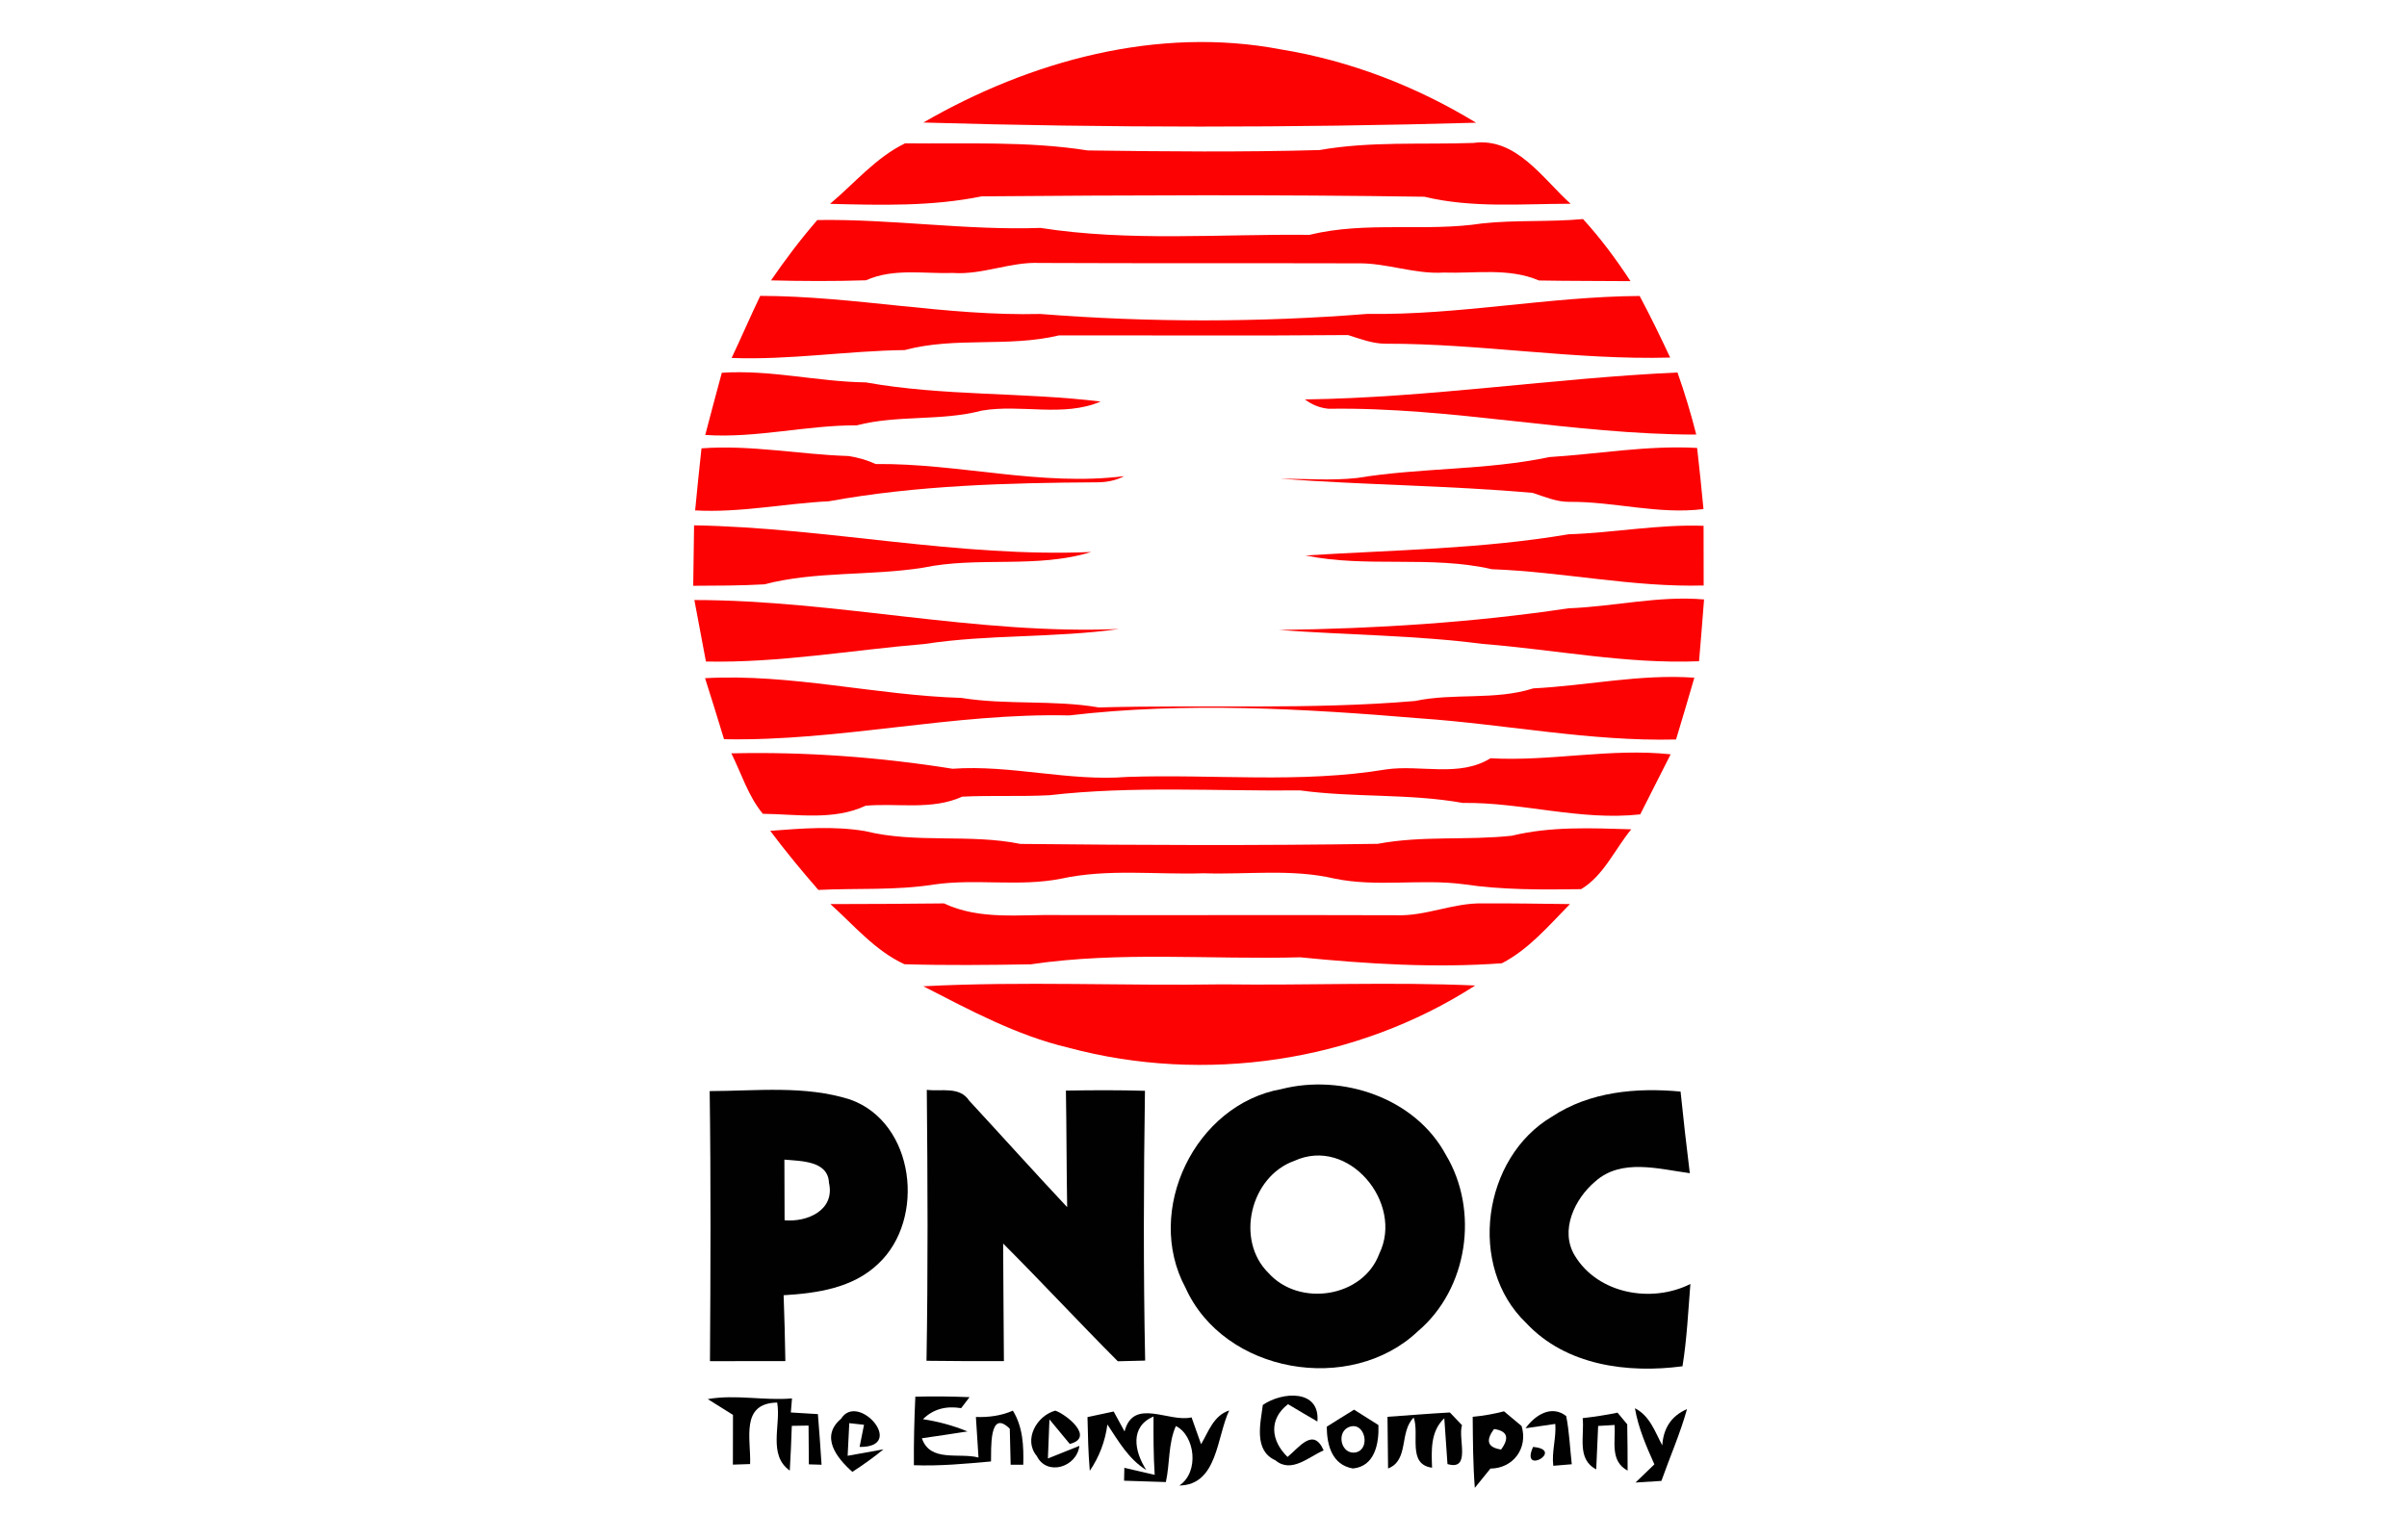
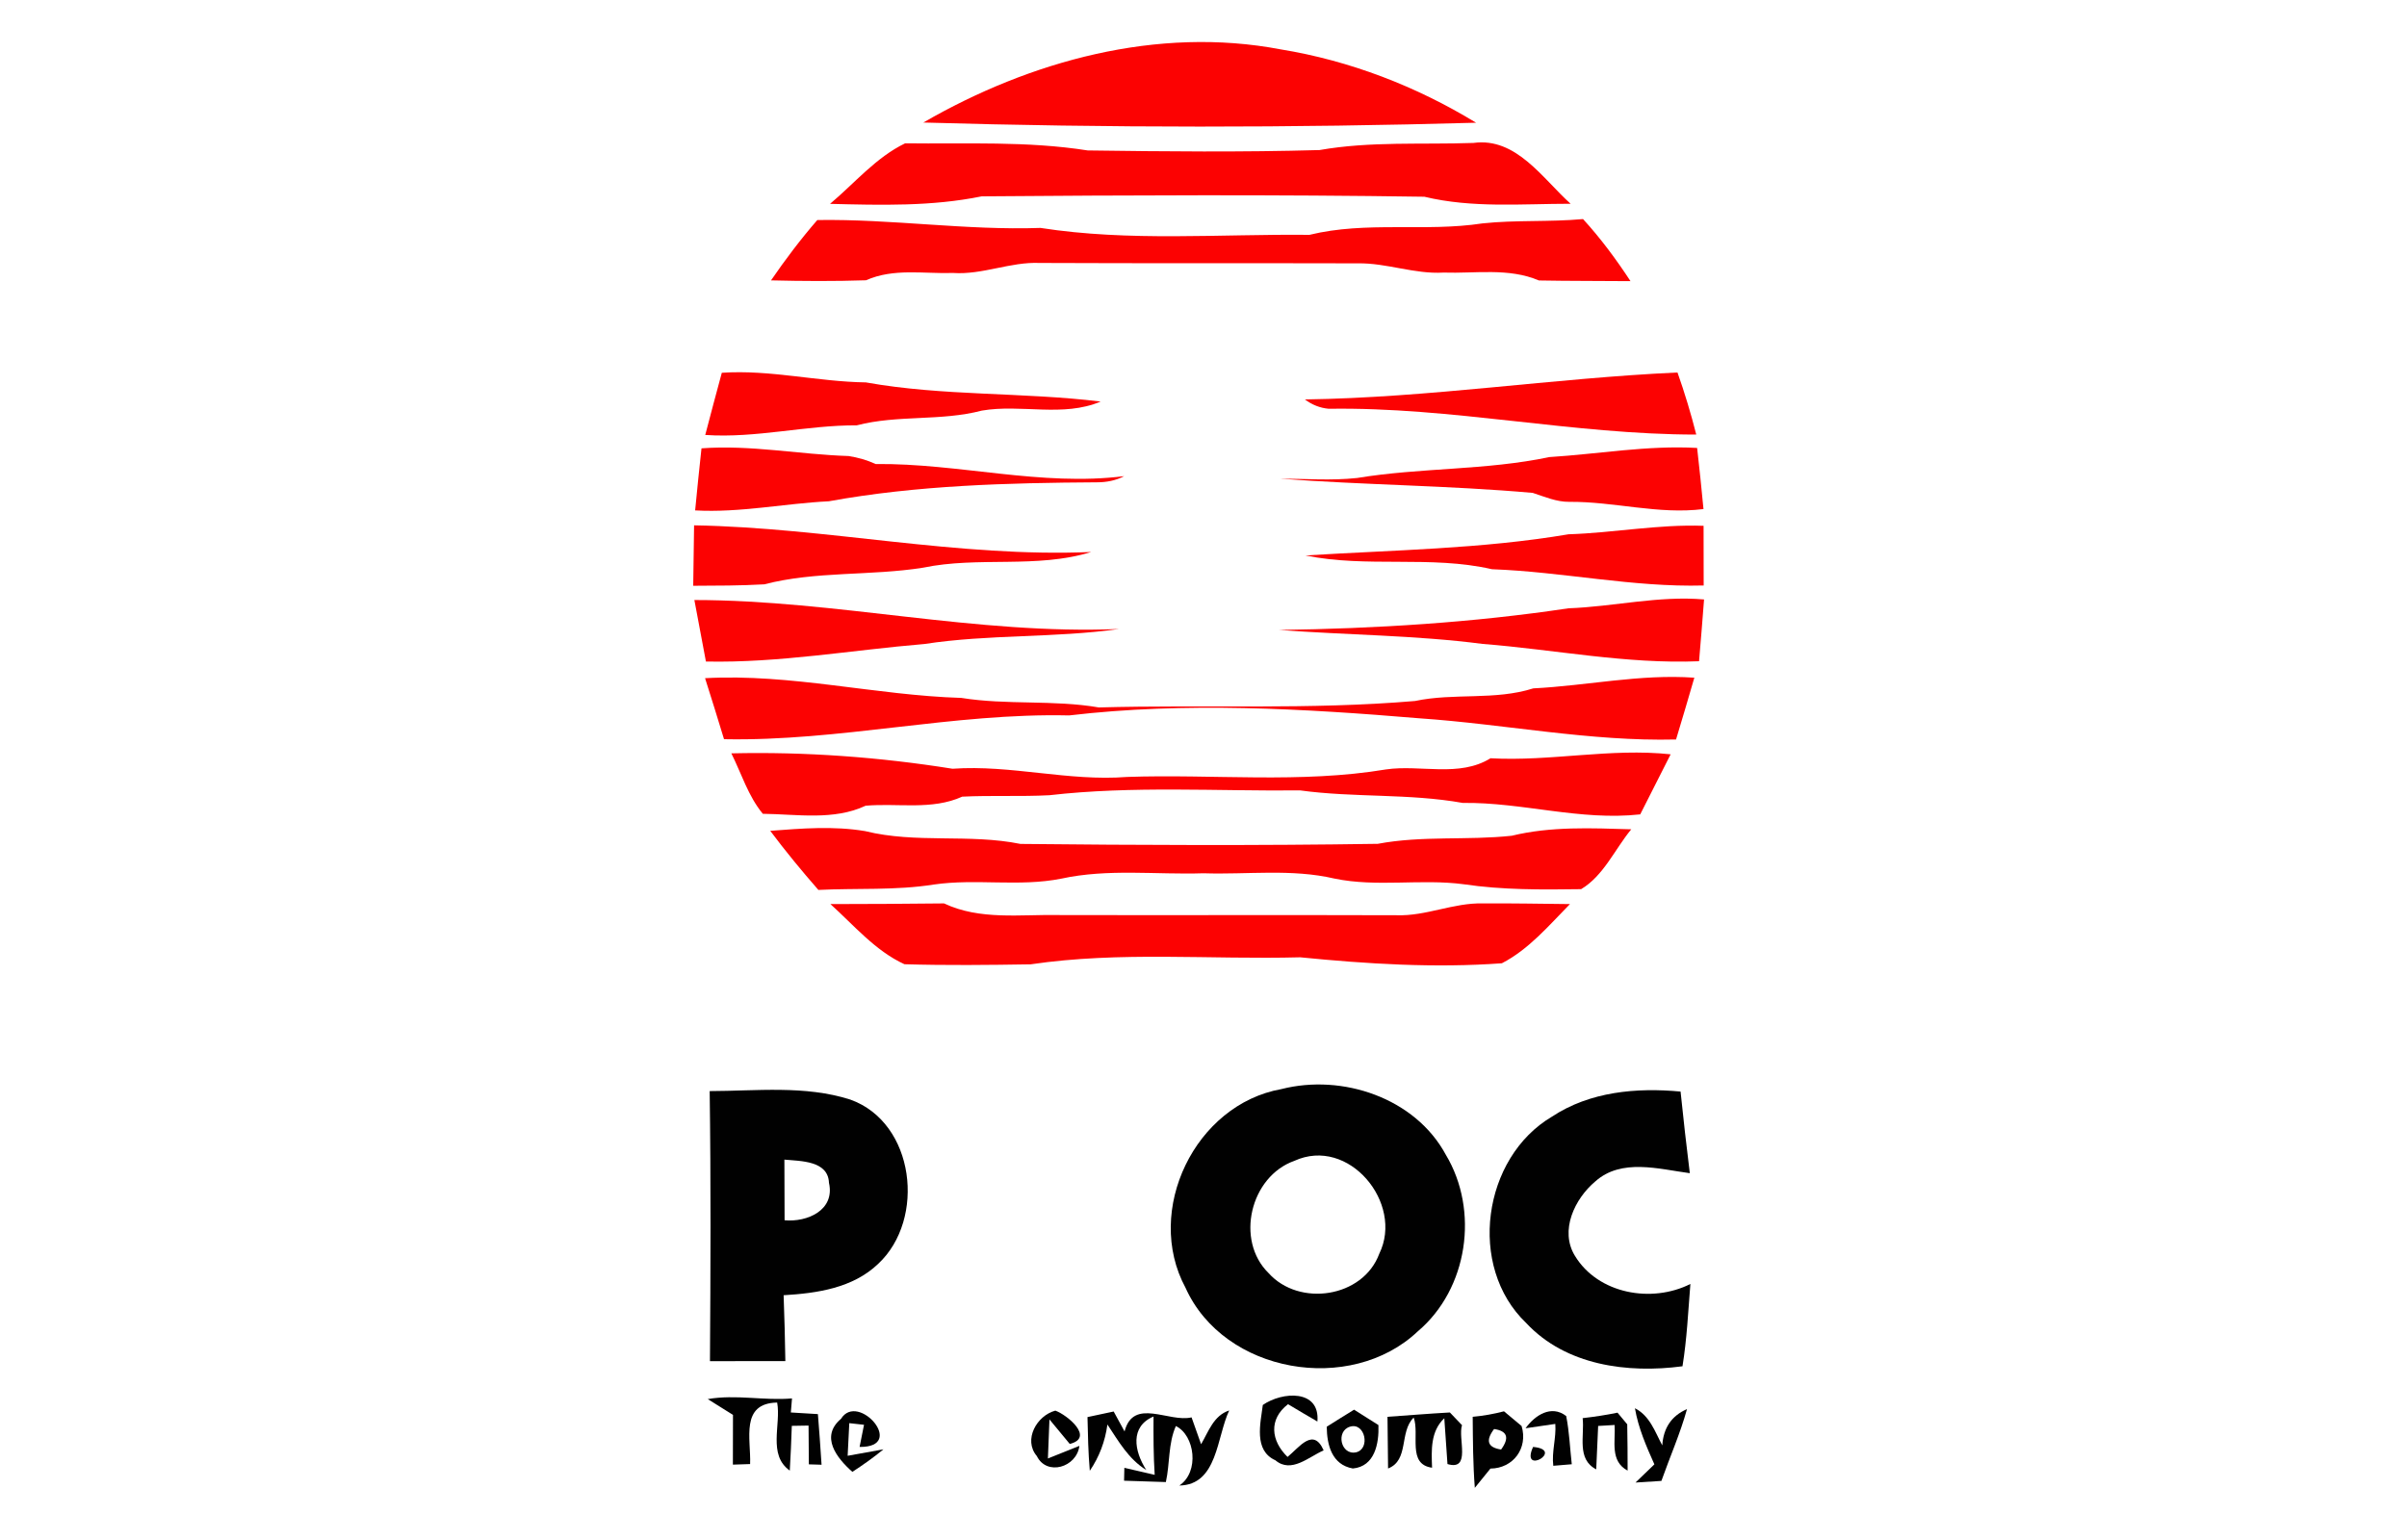
<svg xmlns="http://www.w3.org/2000/svg" width="250pt" height="160pt" viewBox="0 0 250 160" version="1.1">
  <g id="#ffffffff">
</g>
  <g id="#fc0202ff">
    <path fill="#fc0202" opacity="1.00" d=" M 95.90 12.73 C 107.00 6.32 120.22 2.69 133.02 5.13 C 140.20 6.30 147.10 8.96 153.31 12.75 C 134.18 13.29 115.02 13.29 95.90 12.73 Z" />
    <path fill="#fc0202" opacity="1.00" d=" M 86.21 21.18 C 88.76 19.04 90.97 16.36 94.01 14.89 C 100.33 14.97 106.70 14.64 112.97 15.63 C 120.99 15.74 129.03 15.82 137.05 15.59 C 142.34 14.66 147.70 15.04 153.04 14.85 C 157.49 14.24 160.23 18.57 163.13 21.17 C 158.05 21.17 152.92 21.64 147.94 20.44 C 132.62 20.21 117.28 20.28 101.96 20.40 C 96.77 21.46 91.48 21.31 86.21 21.18 Z" />
    <path fill="#fc0202" opacity="1.00" d=" M 80.08 29.13 C 81.57 26.96 83.16 24.85 84.89 22.86 C 92.64 22.74 100.32 23.95 108.07 23.68 C 117.30 25.12 126.70 24.30 136.00 24.40 C 141.91 22.95 148.01 24.12 153.97 23.21 C 157.44 22.84 160.94 23.08 164.42 22.76 C 166.25 24.76 167.86 26.94 169.35 29.21 C 166.18 29.18 163.01 29.20 159.84 29.14 C 156.70 27.80 153.23 28.43 149.93 28.32 C 146.91 28.50 144.03 27.31 141.03 27.36 C 130.01 27.33 119.00 27.37 107.98 27.32 C 104.93 27.19 102.05 28.57 98.99 28.36 C 95.98 28.46 92.80 27.84 89.95 29.12 C 86.66 29.23 83.37 29.21 80.08 29.13 Z" />
-     <path fill="#fc0202" opacity="1.00" d=" M 78.96 30.74 C 88.70 30.76 98.29 32.86 108.05 32.62 C 119.35 33.51 130.75 33.51 142.05 32.61 C 151.53 32.76 160.85 30.81 170.30 30.75 C 171.42 32.85 172.46 34.99 173.47 37.15 C 163.58 37.42 153.79 35.69 143.92 35.71 C 142.56 35.71 141.28 35.21 140.01 34.81 C 130.00 34.90 119.98 34.83 109.97 34.85 C 104.70 36.11 99.21 34.96 93.97 36.37 C 87.96 36.45 82.01 37.42 75.99 37.19 C 77.00 35.05 77.94 32.87 78.96 30.74 Z" />
    <path fill="#fc0202" opacity="1.00" d=" M 73.25 45.19 C 73.80 43.03 74.40 40.88 74.97 38.73 C 80.01 38.39 84.92 39.66 89.93 39.73 C 97.98 41.17 106.23 40.73 114.32 41.72 C 110.41 43.38 106.06 41.96 101.98 42.66 C 97.72 43.78 93.26 43.08 88.99 44.19 C 83.71 44.17 78.54 45.55 73.25 45.19 Z" />
    <path fill="#fc0202" opacity="1.00" d=" M 135.53 41.50 C 148.50 41.32 161.32 39.29 174.23 38.70 C 174.98 40.82 175.63 42.98 176.18 45.15 C 163.39 45.15 150.81 42.27 138.01 42.47 C 137.10 42.39 136.28 42.06 135.53 41.50 Z" />
    <path fill="#fc0202" opacity="1.00" d=" M 72.86 46.58 C 77.98 46.20 83.03 47.22 88.14 47.38 C 89.11 47.53 90.05 47.80 90.95 48.21 C 99.59 48.12 108.14 50.56 116.76 49.47 C 115.89 49.93 114.92 50.11 113.95 50.11 C 104.64 50.17 95.27 50.41 86.09 52.08 C 81.45 52.31 76.87 53.29 72.20 53.03 C 72.41 50.88 72.62 48.73 72.86 46.58 Z" />
    <path fill="#fc0202" opacity="1.00" d=" M 140.96 49.66 C 147.57 48.57 154.34 48.88 160.91 47.49 C 166.03 47.17 171.11 46.25 176.27 46.54 C 176.51 48.65 176.73 50.77 176.93 52.89 C 172.24 53.48 167.66 52.10 162.98 52.14 C 161.66 52.15 160.43 51.61 159.20 51.21 C 150.47 50.43 141.69 50.40 132.95 49.73 C 135.62 49.74 138.30 49.95 140.96 49.66 Z" />
    <path fill="#fc0202" opacity="1.00" d=" M 72.09 54.58 C 85.89 54.82 99.48 57.94 113.34 57.35 C 107.68 59.10 101.64 57.78 95.88 58.98 C 90.42 59.85 84.72 59.32 79.38 60.71 C 76.92 60.85 74.46 60.85 72.00 60.86 C 72.02 58.77 72.05 56.67 72.09 54.58 Z" />
    <path fill="#fc0202" opacity="1.00" d=" M 135.60 57.71 C 144.71 57.14 153.88 57.04 162.91 55.51 C 167.60 55.36 172.24 54.46 176.94 54.63 C 176.94 56.70 176.94 58.76 176.95 60.83 C 169.58 61.03 162.32 59.41 154.96 59.14 C 148.59 57.68 141.95 59.02 135.60 57.71 Z" />
    <path fill="#fc0202" opacity="1.00" d=" M 72.12 62.34 C 86.87 62.35 101.42 65.97 116.23 65.35 C 109.52 66.30 102.71 65.88 96.01 66.91 C 88.45 67.54 80.93 68.89 73.32 68.73 C 72.92 66.60 72.52 64.47 72.12 62.34 Z" />
    <path fill="#fc0202" opacity="1.00" d=" M 162.90 63.20 C 167.61 63.03 172.25 61.87 176.99 62.28 C 176.82 64.42 176.66 66.56 176.47 68.70 C 168.92 69.01 161.48 67.49 153.98 66.90 C 146.97 65.99 139.89 65.98 132.85 65.45 C 142.89 65.31 152.96 64.69 162.90 63.20 Z" />
    <path fill="#fc0202" opacity="1.00" d=" M 73.23 70.46 C 82.19 69.97 90.95 72.24 99.85 72.51 C 104.58 73.27 109.40 72.69 114.13 73.50 C 125.07 73.20 136.05 73.76 146.97 72.83 C 151.03 71.97 155.26 72.79 159.25 71.52 C 164.83 71.24 170.36 70.01 175.98 70.41 C 175.37 72.55 174.72 74.69 174.08 76.83 C 165.14 77.05 156.33 75.24 147.44 74.63 C 135.36 73.62 123.12 72.91 111.04 74.33 C 99.01 74.05 87.21 77.04 75.20 76.80 C 74.57 74.68 73.89 72.57 73.23 70.46 Z" />
    <path fill="#fc0202" opacity="1.00" d=" M 154.81 78.78 C 161.07 79.13 167.27 77.70 173.52 78.37 C 172.47 80.45 171.41 82.53 170.36 84.61 C 164.12 85.30 158.13 83.34 151.92 83.42 C 146.34 82.42 140.65 82.89 135.04 82.12 C 126.37 82.21 117.64 81.63 109.00 82.62 C 105.98 82.78 102.96 82.62 99.94 82.77 C 96.79 84.20 93.25 83.42 89.91 83.71 C 86.59 85.27 82.77 84.59 79.23 84.55 C 77.71 82.72 77.01 80.37 75.96 78.27 C 83.64 78.09 91.36 78.66 98.93 79.87 C 105.02 79.44 110.97 81.20 117.07 80.72 C 126.03 80.41 135.07 81.42 143.96 79.94 C 147.54 79.42 151.55 80.80 154.81 78.78 Z" />
    <path fill="#fc0202" opacity="1.00" d=" M 80.00 86.32 C 83.27 86.07 86.60 85.80 89.86 86.35 C 95.15 87.66 100.66 86.60 105.99 87.68 C 118.36 87.81 130.74 87.86 143.10 87.67 C 147.71 86.80 152.40 87.33 157.02 86.83 C 161.09 85.84 165.29 86.04 169.43 86.16 C 167.73 88.22 166.55 91.00 164.22 92.38 C 160.15 92.44 156.06 92.47 152.02 91.87 C 147.57 91.28 143.02 92.20 138.60 91.28 C 134.14 90.24 129.53 90.88 125.00 90.73 C 120.08 90.89 115.08 90.23 110.22 91.29 C 105.86 92.16 101.38 91.26 96.99 91.90 C 93.02 92.53 89.00 92.26 85.00 92.46 C 83.26 90.47 81.58 88.43 80.00 86.32 Z" />
    <path fill="#fc0202" opacity="1.00" d=" M 86.25 93.93 C 90.18 93.92 94.12 93.91 98.05 93.86 C 101.79 95.63 106.00 94.99 109.99 95.07 C 121.67 95.10 133.36 95.05 145.04 95.09 C 148.10 95.20 150.96 93.78 154.02 93.86 C 157.03 93.84 160.04 93.90 163.06 93.93 C 160.88 96.15 158.80 98.63 155.99 100.08 C 149.01 100.59 142.00 100.15 135.04 99.46 C 125.71 99.71 116.32 98.82 107.05 100.19 C 102.68 100.26 98.31 100.31 93.94 100.18 C 90.91 98.79 88.69 96.13 86.25 93.93 Z" />
-     <path fill="#fc0202" opacity="1.00" d=" M 95.90 102.47 C 106.25 101.93 116.63 102.44 126.99 102.27 C 135.73 102.39 144.49 102.00 153.22 102.39 C 140.87 110.35 125.10 112.66 110.93 108.84 C 105.59 107.58 100.74 104.95 95.90 102.47 Z" />
  </g>
  <g id="#010101ff">
    <path fill="#010101" opacity="1.00" d=" M 73.71 113.36 C 78.57 113.35 83.61 112.74 88.31 114.24 C 95.04 116.64 96.18 126.67 91.22 131.30 C 88.58 133.83 84.88 134.36 81.39 134.57 C 81.48 136.85 81.53 139.13 81.57 141.41 C 78.96 141.42 76.35 141.42 73.74 141.42 C 73.80 132.06 73.84 122.71 73.71 113.36 M 81.47 120.48 C 81.48 122.58 81.48 124.68 81.49 126.78 C 83.82 127.00 86.75 125.75 86.10 122.89 C 86.01 120.57 83.14 120.64 81.47 120.48 Z" />
-     <path fill="#010101" opacity="1.00" d=" M 96.26 113.23 C 97.77 113.42 99.67 112.84 100.66 114.35 C 104.06 118.03 107.41 121.76 110.84 125.42 C 110.77 121.38 110.78 117.34 110.71 113.31 C 113.45 113.26 116.19 113.25 118.92 113.33 C 118.78 122.67 118.75 132.02 118.94 141.36 C 118.23 141.38 116.81 141.42 116.10 141.43 C 112.08 137.40 108.21 133.22 104.19 129.20 C 104.22 133.27 104.23 137.34 104.27 141.41 C 101.59 141.42 98.91 141.42 96.23 141.38 C 96.39 132.00 96.35 122.61 96.26 113.23 Z" />
    <path fill="#010101" opacity="1.00" d=" M 133.10 113.15 C 139.41 111.54 146.97 114.06 150.16 119.96 C 153.66 125.78 152.47 133.91 147.26 138.32 C 140.27 144.94 127.13 142.70 123.13 133.79 C 118.80 125.76 124.13 114.74 133.10 113.15 M 134.43 120.61 C 129.87 122.23 128.27 128.85 131.76 132.27 C 134.93 135.81 141.57 134.84 143.26 130.25 C 145.83 125.01 140.08 118.02 134.43 120.61 Z" />
    <path fill="#010101" opacity="1.00" d=" M 161.20 116.01 C 165.13 113.41 169.98 112.98 174.55 113.41 C 174.84 116.24 175.16 119.06 175.51 121.89 C 172.29 121.46 168.41 120.32 165.70 122.74 C 163.56 124.53 161.96 127.85 163.58 130.48 C 166.00 134.45 171.56 135.42 175.57 133.40 C 175.34 136.25 175.21 139.11 174.75 141.95 C 169.05 142.71 162.63 141.87 158.52 137.46 C 152.37 131.59 153.98 120.27 161.20 116.01 Z" />
    <path fill="#010101" opacity="1.00" d=" M 73.51 145.36 C 76.42 144.85 79.34 145.54 82.26 145.29 C 82.23 145.66 82.17 146.39 82.14 146.75 C 82.85 146.80 84.25 146.88 84.95 146.92 C 85.10 148.67 85.21 150.42 85.33 152.18 L 84.01 152.14 C 84.00 151.14 83.99 149.12 83.98 148.11 L 82.24 148.14 C 82.19 149.69 82.12 151.24 82.03 152.79 C 79.72 151.15 81.14 148.02 80.72 145.72 C 76.86 145.79 78.01 149.51 77.91 152.11 C 77.46 152.13 76.57 152.16 76.12 152.17 C 76.13 150.45 76.13 148.72 76.13 147.00 C 75.25 146.45 74.38 145.90 73.51 145.36 Z" />
-     <path fill="#010101" opacity="1.00" d=" M 95.07 145.11 C 96.94 145.06 98.82 145.08 100.70 145.16 C 100.48 145.45 100.04 146.01 99.83 146.30 C 98.22 146.04 96.90 146.42 95.86 147.45 C 97.46 147.69 99.00 148.11 100.49 148.72 C 98.91 148.97 97.33 149.20 95.75 149.43 C 96.61 151.96 99.61 150.90 101.63 151.43 C 101.56 150.38 101.43 148.28 101.36 147.22 C 102.68 147.26 103.98 147.10 105.20 146.56 C 106.25 148.26 106.33 150.23 106.28 152.18 L 104.97 152.18 C 104.94 151.24 104.90 149.37 104.88 148.44 C 102.70 146.29 102.97 150.62 102.93 151.84 C 100.27 152.08 97.60 152.33 94.92 152.23 C 94.90 149.86 94.96 147.48 95.07 145.11 Z" />
    <path fill="#010101" opacity="1.00" d=" M 131.16 145.97 C 133.18 144.57 137.12 144.32 136.83 147.69 C 135.81 147.10 134.79 146.50 133.78 145.89 C 131.75 147.45 132.00 149.69 133.73 151.37 C 134.95 150.37 136.41 148.25 137.48 150.69 C 135.95 151.34 134.13 153.12 132.47 151.72 C 130.19 150.70 130.92 147.88 131.16 145.97 Z" />
    <path fill="#010101" opacity="1.00" d=" M 87.35 147.41 C 89.12 144.55 94.21 150.39 89.28 150.33 L 89.74 148.03 C 89.36 147.99 88.59 147.90 88.21 147.86 C 88.17 148.71 88.09 150.40 88.04 151.25 C 88.97 151.08 90.83 150.75 91.76 150.58 C 90.73 151.43 89.64 152.20 88.53 152.92 C 86.90 151.48 85.16 149.26 87.35 147.41 Z" />
    <path fill="#010101" opacity="1.00" d=" M 107.69 151.28 C 106.25 149.58 107.69 147.07 109.61 146.56 C 110.81 146.98 113.73 149.36 111.11 150.02 C 110.58 149.38 109.53 148.10 109.00 147.47 C 108.96 148.48 108.88 150.52 108.84 151.53 C 109.66 151.21 111.29 150.55 112.11 150.22 C 111.83 152.46 108.72 153.38 107.69 151.28 Z" />
    <path fill="#010101" opacity="1.00" d=" M 112.95 147.23 C 113.85 147.04 114.76 146.85 115.67 146.65 C 116.04 147.34 116.42 148.03 116.80 148.72 C 117.73 145.17 121.40 147.82 123.76 147.26 C 124.01 147.96 124.50 149.36 124.75 150.05 C 125.53 148.72 126.05 147.07 127.67 146.54 C 126.36 149.30 126.47 154.28 122.49 154.34 C 124.61 152.92 124.10 149.12 122.13 148.16 C 121.32 149.99 121.52 152.06 121.09 153.98 C 119.65 153.94 118.20 153.89 116.75 153.84 L 116.78 152.50 C 117.57 152.68 119.14 153.05 119.93 153.23 C 119.80 151.21 119.80 149.19 119.81 147.17 C 117.35 148.21 117.79 150.76 119.06 152.73 C 117.22 151.60 116.17 149.73 115.02 148.00 C 114.78 149.77 114.17 151.37 113.19 152.81 C 113.03 150.95 112.99 149.09 112.95 147.23 Z" />
    <path fill="#010101" opacity="1.00" d=" M 137.80 148.23 C 138.74 147.63 139.69 147.05 140.64 146.46 C 141.48 146.99 142.32 147.53 143.17 148.06 C 143.24 149.96 142.80 152.36 140.51 152.57 C 138.33 152.18 137.82 150.13 137.80 148.23 M 140.24 148.22 C 138.70 148.66 139.25 151.23 140.85 150.89 C 142.36 150.53 141.78 147.77 140.24 148.22 Z" />
    <path fill="#010101" opacity="1.00" d=" M 144.11 147.20 C 146.27 147.05 148.43 146.87 150.59 146.75 C 150.91 147.08 151.53 147.74 151.85 148.07 C 151.40 149.42 152.83 152.85 150.34 152.11 C 150.26 150.92 150.10 148.54 150.01 147.35 C 148.57 148.71 148.67 150.67 148.74 152.49 C 146.13 152.14 147.47 149.00 146.83 147.28 C 145.31 148.78 146.38 151.71 144.17 152.57 C 144.14 150.78 144.14 148.99 144.11 147.20 Z" />
    <path fill="#010101" opacity="1.00" d=" M 152.96 147.20 C 154.06 147.10 155.14 146.91 156.21 146.63 C 156.82 147.14 157.43 147.65 158.04 148.16 C 158.73 150.46 157.17 152.56 154.80 152.58 C 154.40 153.08 153.58 154.08 153.18 154.58 C 152.99 152.12 152.98 149.66 152.96 147.20 M 155.18 148.47 C 154.27 149.68 154.51 150.39 155.91 150.60 C 156.80 149.38 156.56 148.67 155.18 148.47 Z" />
    <path fill="#010101" opacity="1.00" d=" M 158.45 148.39 C 159.42 147.04 161.12 145.92 162.67 147.12 C 163.00 148.77 163.06 150.46 163.25 152.13 L 161.33 152.29 C 161.15 150.83 161.65 149.40 161.54 147.94 C 160.77 148.05 159.22 148.28 158.45 148.39 Z" />
    <path fill="#010101" opacity="1.00" d=" M 164.38 147.34 C 165.59 147.20 166.80 147.02 168.00 146.77 C 168.25 147.07 168.76 147.67 169.01 147.98 C 169.04 149.58 169.05 151.19 169.05 152.79 C 167.19 151.80 167.81 149.72 167.70 148.05 L 165.99 148.15 C 165.94 149.28 165.84 151.53 165.79 152.66 C 163.73 151.60 164.59 149.18 164.38 147.34 Z" />
    <path fill="#010101" opacity="1.00" d=" M 169.81 146.31 C 171.36 147.10 171.89 148.75 172.65 150.17 C 172.77 148.35 173.62 147.09 175.22 146.40 C 174.51 148.95 173.44 151.37 172.56 153.86 C 171.89 153.91 170.54 153.99 169.87 154.03 C 170.36 153.56 171.34 152.61 171.83 152.14 C 170.99 150.26 170.16 148.36 169.81 146.31 Z" />
    <path fill="#010101" opacity="1.00" d=" M 159.23 150.33 C 162.60 150.63 157.86 153.37 159.23 150.33 Z" />
  </g>
</svg>